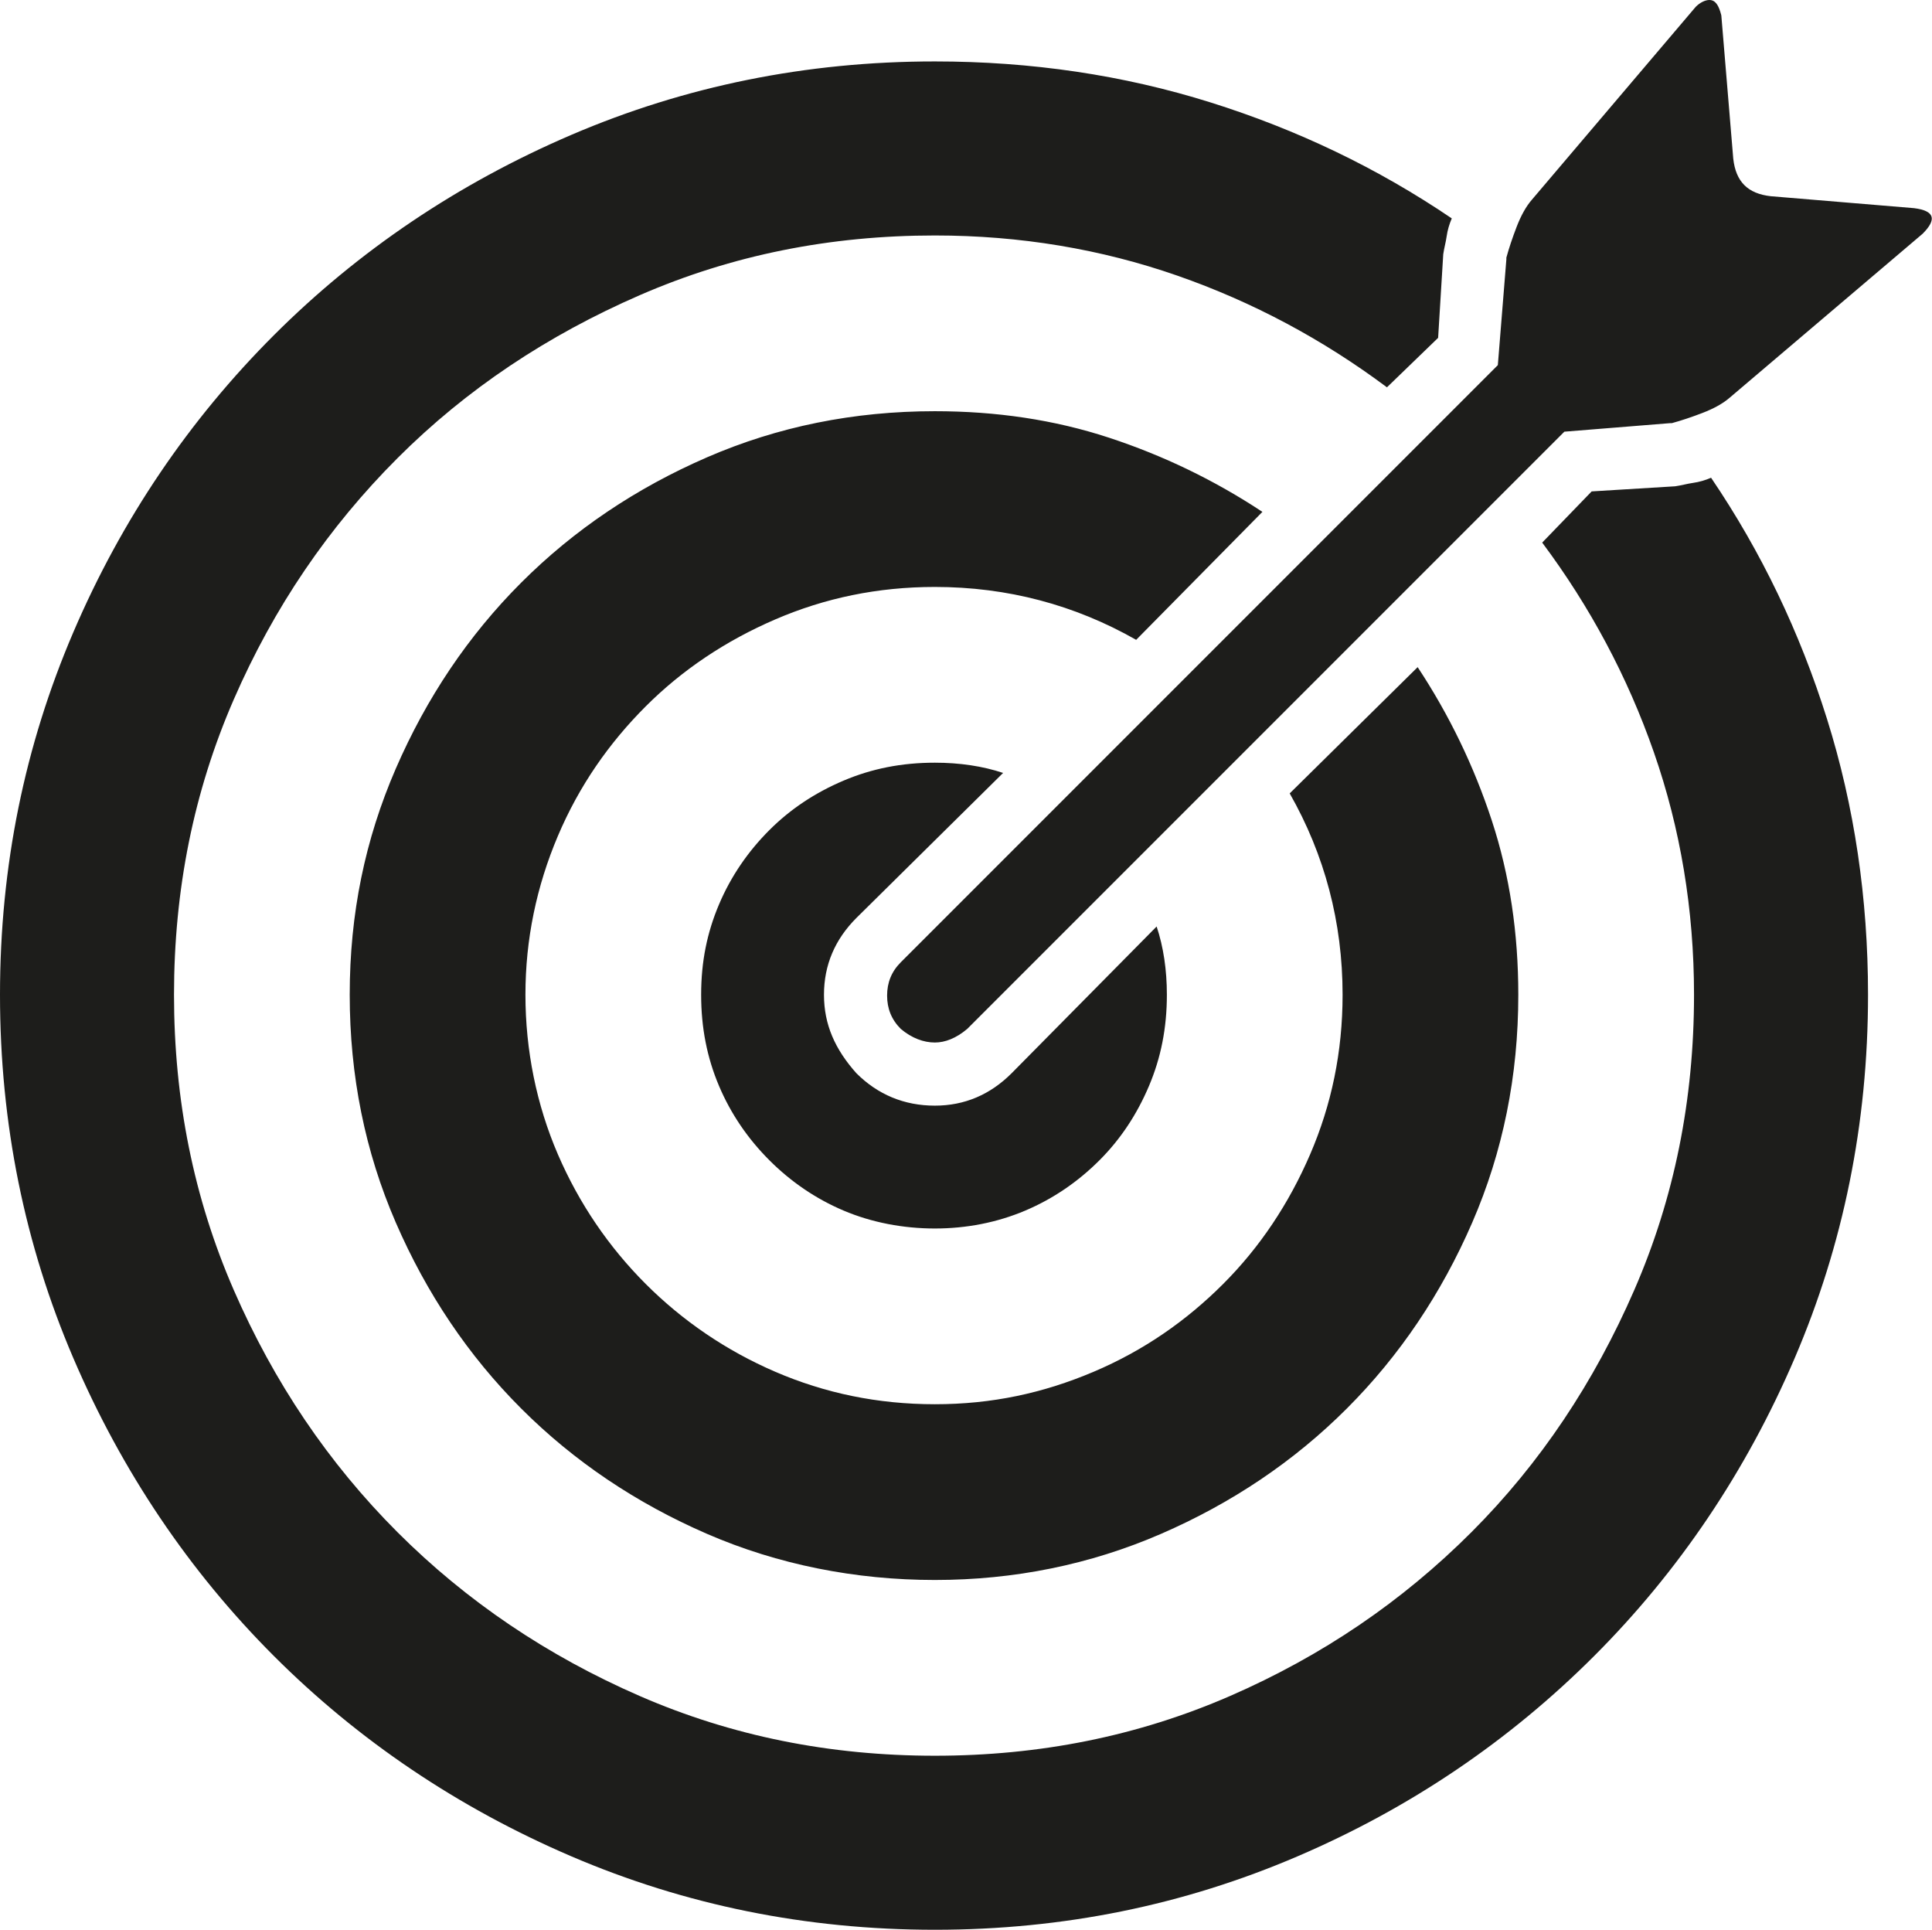
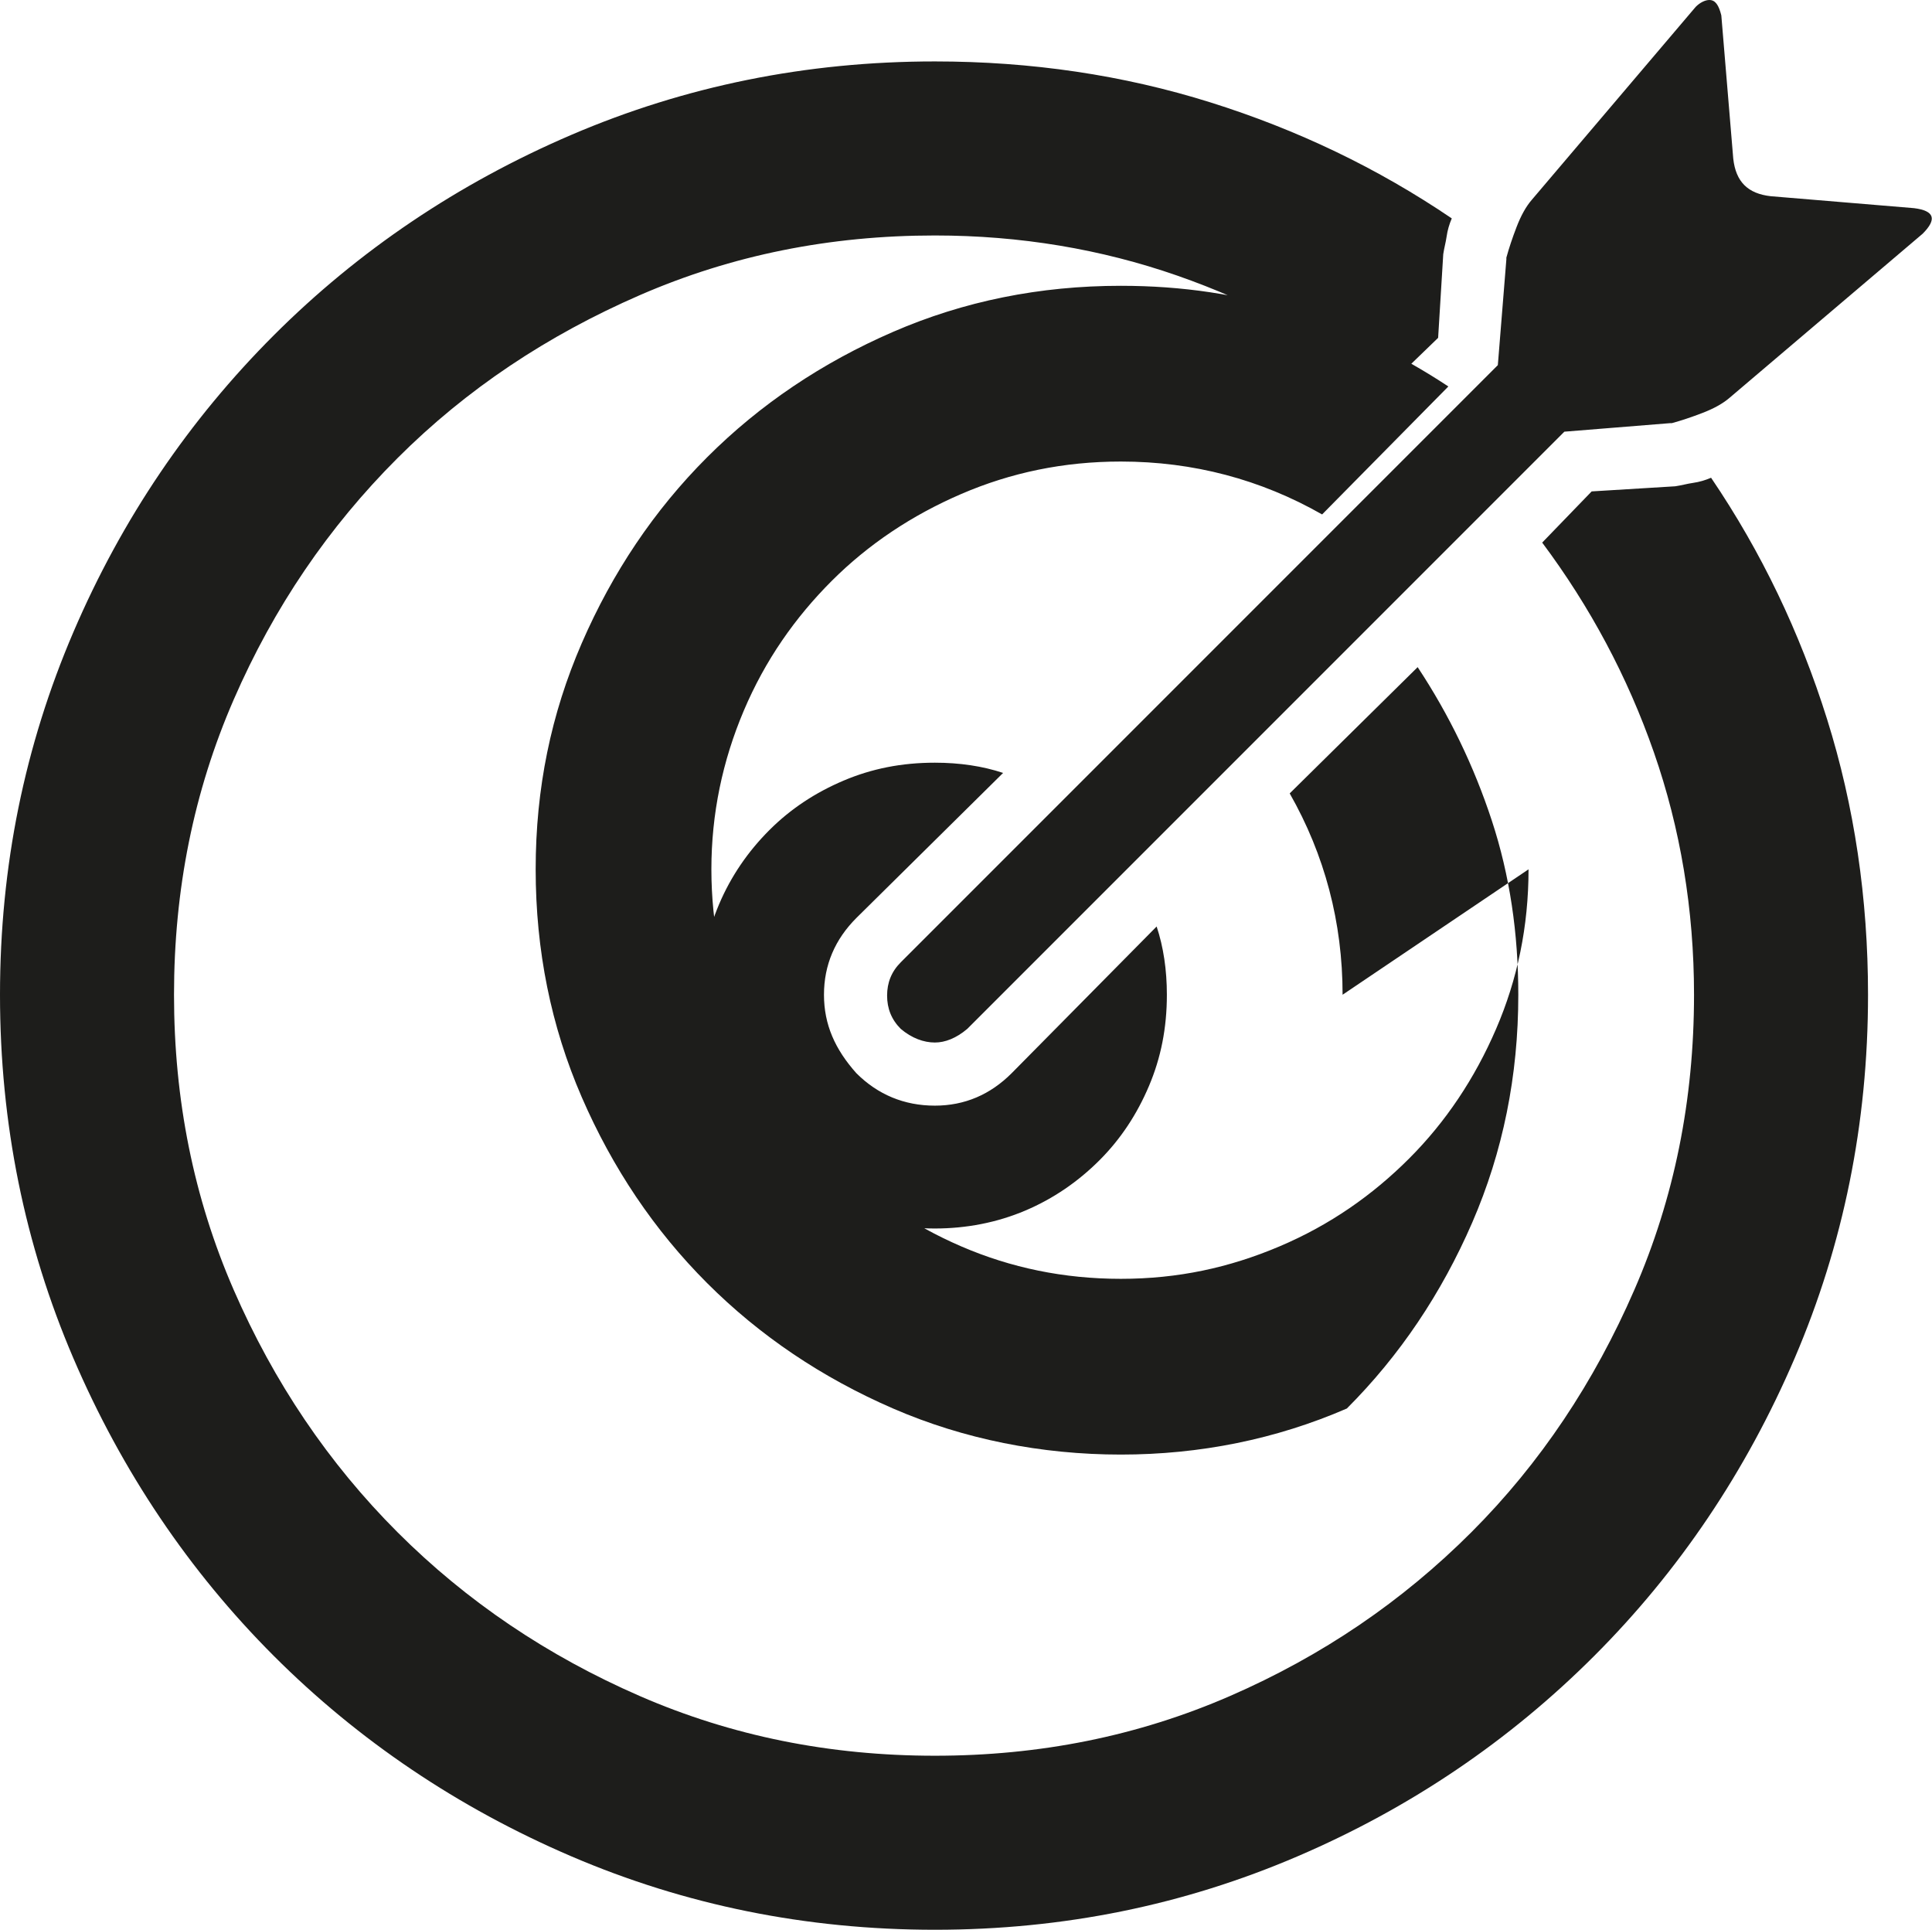
<svg xmlns="http://www.w3.org/2000/svg" id="Ebene_2" data-name="Ebene 2" viewBox="0 0 22.65 22.62">
  <defs>
    <style> .cls-1 { fill: #1d1d1b; } </style>
  </defs>
  <g id="Ebene_1-2" data-name="Ebene 1">
-     <path class="cls-1" d="m19.64,5.7c.07-.01.14-.03.21-.04s.14-.03.21-.06c.59.87,1.04,1.81,1.36,2.83.32,1.02.48,2.1.48,3.23,0,1.51-.29,2.93-.86,4.26s-1.36,2.5-2.35,3.49c-.99.99-2.15,1.78-3.48,2.35-1.33.57-2.74.86-4.25.86s-2.93-.29-4.26-.86c-1.33-.57-2.5-1.36-3.49-2.35s-1.78-2.16-2.35-3.49c-.57-1.33-.86-2.75-.86-4.26s.29-2.92.86-4.25c.57-1.33,1.36-2.49,2.35-3.48.99-.99,2.16-1.78,3.49-2.35,1.33-.57,2.75-.86,4.26-.86,1.13,0,2.21.16,3.23.48,1.02.32,1.96.77,2.83,1.36-.03.07-.05.14-.06.21-.01.07-.03.14-.04.21l-.06.98-.6.58c-.75-.56-1.57-1-2.46-1.31-.89-.31-1.84-.47-2.84-.47-1.23,0-2.38.23-3.46.7s-2.03,1.1-2.84,1.91-1.45,1.75-1.92,2.83-.7,2.23-.7,3.46.23,2.38.7,3.46,1.11,2.03,1.92,2.84,1.76,1.45,2.84,1.92,2.23.7,3.46.7,2.38-.23,3.46-.7,2.02-1.11,2.83-1.92,1.44-1.76,1.91-2.84.7-2.23.7-3.46c0-1-.16-1.95-.47-2.84s-.75-1.71-1.31-2.46l.58-.6.98-.06Zm-3.9,5.96c0-.85-.21-1.64-.62-2.36l1.5-1.48c.37.56.66,1.16.87,1.8.21.64.31,1.32.31,2.04,0,.95-.18,1.84-.54,2.67-.36.83-.85,1.56-1.47,2.18s-1.35,1.11-2.18,1.47c-.83.36-1.72.54-2.65.54s-1.84-.18-2.67-.54c-.83-.36-1.56-.85-2.18-1.47s-1.11-1.35-1.47-2.18c-.36-.83-.54-1.72-.54-2.67s.18-1.82.54-2.65c.36-.83.85-1.56,1.47-2.18s1.35-1.11,2.18-1.47c.83-.36,1.72-.54,2.67-.54.72,0,1.4.1,2.04.31.64.21,1.24.5,1.8.87l-1.48,1.5c-.72-.41-1.51-.62-2.36-.62-.67,0-1.29.13-1.87.38-.58.25-1.09.59-1.52,1.02-.43.43-.78.93-1.03,1.52-.25.59-.38,1.21-.38,1.86s.13,1.29.38,1.87c.25.58.6,1.09,1.03,1.52.43.43.94.78,1.52,1.03s1.2.38,1.87.38,1.27-.13,1.86-.38c.59-.25,1.09-.6,1.52-1.03.43-.43.77-.94,1.02-1.52.25-.58.38-1.2.38-1.87Zm-4.78,1.3c.35,0,.65-.13.9-.38l1.7-1.72c.08.24.12.51.12.8,0,.39-.07.74-.21,1.07-.14.33-.33.62-.58.87-.25.25-.54.45-.87.59-.33.14-.69.21-1.06.21s-.74-.07-1.07-.21c-.33-.14-.62-.34-.87-.59-.25-.25-.45-.54-.59-.87-.14-.33-.21-.68-.21-1.07s.07-.73.21-1.06c.14-.33.34-.62.59-.87.25-.25.54-.44.87-.58.33-.14.68-.21,1.07-.21.29,0,.56.04.8.12l-1.72,1.7c-.25.25-.38.55-.38.9s.13.64.38.92c.25.25.56.38.92.38ZM22.44,2.44c.24.03.27.13.1.3l-2.26,1.92c-.08.07-.19.13-.32.18-.13.05-.25.09-.36.12h-.02l-1.24.1-7,7c-.13.11-.26.16-.38.16-.13,0-.27-.05-.4-.16-.11-.11-.16-.24-.16-.39s.05-.28.16-.39l7-7,.1-1.24v-.02c.03-.11.07-.23.12-.36.05-.13.11-.24.18-.32L19.88.08c.05-.05.11-.08.16-.08.07,0,.11.06.14.18l.14,1.68c.03.27.17.41.44.44l1.68.14Z" />
+     <path class="cls-1" d="m19.64,5.7c.07-.01.14-.03.21-.04s.14-.03.21-.06c.59.87,1.04,1.81,1.36,2.83.32,1.02.48,2.1.48,3.23,0,1.51-.29,2.93-.86,4.26s-1.36,2.5-2.35,3.49c-.99.99-2.15,1.78-3.48,2.35-1.33.57-2.74.86-4.25.86s-2.93-.29-4.26-.86c-1.33-.57-2.5-1.36-3.49-2.35s-1.78-2.16-2.35-3.49c-.57-1.33-.86-2.75-.86-4.26s.29-2.92.86-4.25c.57-1.33,1.36-2.49,2.35-3.48.99-.99,2.16-1.78,3.49-2.35,1.33-.57,2.75-.86,4.26-.86,1.13,0,2.21.16,3.23.48,1.02.32,1.96.77,2.83,1.36-.03.07-.05.14-.06.21-.01.07-.03.14-.04.21l-.06.98-.6.58c-.75-.56-1.57-1-2.46-1.31-.89-.31-1.84-.47-2.84-.47-1.23,0-2.38.23-3.46.7s-2.03,1.1-2.84,1.91-1.45,1.75-1.92,2.83-.7,2.23-.7,3.46.23,2.38.7,3.46,1.11,2.03,1.92,2.84,1.76,1.45,2.84,1.92,2.23.7,3.46.7,2.38-.23,3.46-.7,2.02-1.11,2.83-1.92,1.44-1.76,1.91-2.84.7-2.23.7-3.46c0-1-.16-1.95-.47-2.84s-.75-1.71-1.31-2.46l.58-.6.98-.06Zm-3.9,5.96c0-.85-.21-1.64-.62-2.36l1.5-1.48c.37.56.66,1.16.87,1.8.21.64.31,1.32.31,2.04,0,.95-.18,1.84-.54,2.67-.36.83-.85,1.56-1.47,2.18c-.83.36-1.72.54-2.65.54s-1.84-.18-2.67-.54c-.83-.36-1.56-.85-2.18-1.47s-1.11-1.35-1.47-2.18c-.36-.83-.54-1.72-.54-2.67s.18-1.82.54-2.65c.36-.83.85-1.56,1.47-2.18s1.35-1.11,2.18-1.47c.83-.36,1.72-.54,2.67-.54.72,0,1.4.1,2.04.31.64.21,1.24.5,1.8.87l-1.48,1.5c-.72-.41-1.51-.62-2.36-.62-.67,0-1.29.13-1.87.38-.58.25-1.09.59-1.52,1.02-.43.43-.78.93-1.03,1.52-.25.59-.38,1.21-.38,1.86s.13,1.29.38,1.87c.25.58.6,1.09,1.03,1.52.43.43.94.78,1.52,1.03s1.2.38,1.87.38,1.27-.13,1.86-.38c.59-.25,1.09-.6,1.52-1.03.43-.43.77-.94,1.02-1.52.25-.58.38-1.2.38-1.87Zm-4.78,1.3c.35,0,.65-.13.9-.38l1.7-1.72c.08.24.12.51.12.8,0,.39-.07.74-.21,1.07-.14.33-.33.62-.58.87-.25.25-.54.45-.87.59-.33.14-.69.21-1.06.21s-.74-.07-1.07-.21c-.33-.14-.62-.34-.87-.59-.25-.25-.45-.54-.59-.87-.14-.33-.21-.68-.21-1.07s.07-.73.21-1.06c.14-.33.34-.62.59-.87.25-.25.54-.44.87-.58.33-.14.68-.21,1.07-.21.29,0,.56.04.8.12l-1.72,1.7c-.25.25-.38.55-.38.9s.13.64.38.92c.25.25.56.38.92.38ZM22.44,2.44c.24.03.27.13.1.3l-2.26,1.92c-.08.07-.19.13-.32.18-.13.05-.25.09-.36.12h-.02l-1.24.1-7,7c-.13.11-.26.16-.38.16-.13,0-.27-.05-.4-.16-.11-.11-.16-.24-.16-.39s.05-.28.16-.39l7-7,.1-1.24v-.02c.03-.11.07-.23.12-.36.05-.13.11-.24.18-.32L19.88.08c.05-.05.11-.08.16-.08.07,0,.11.06.14.18l.14,1.68c.03.27.17.41.44.44l1.68.14Z" />
  </g>
</svg>